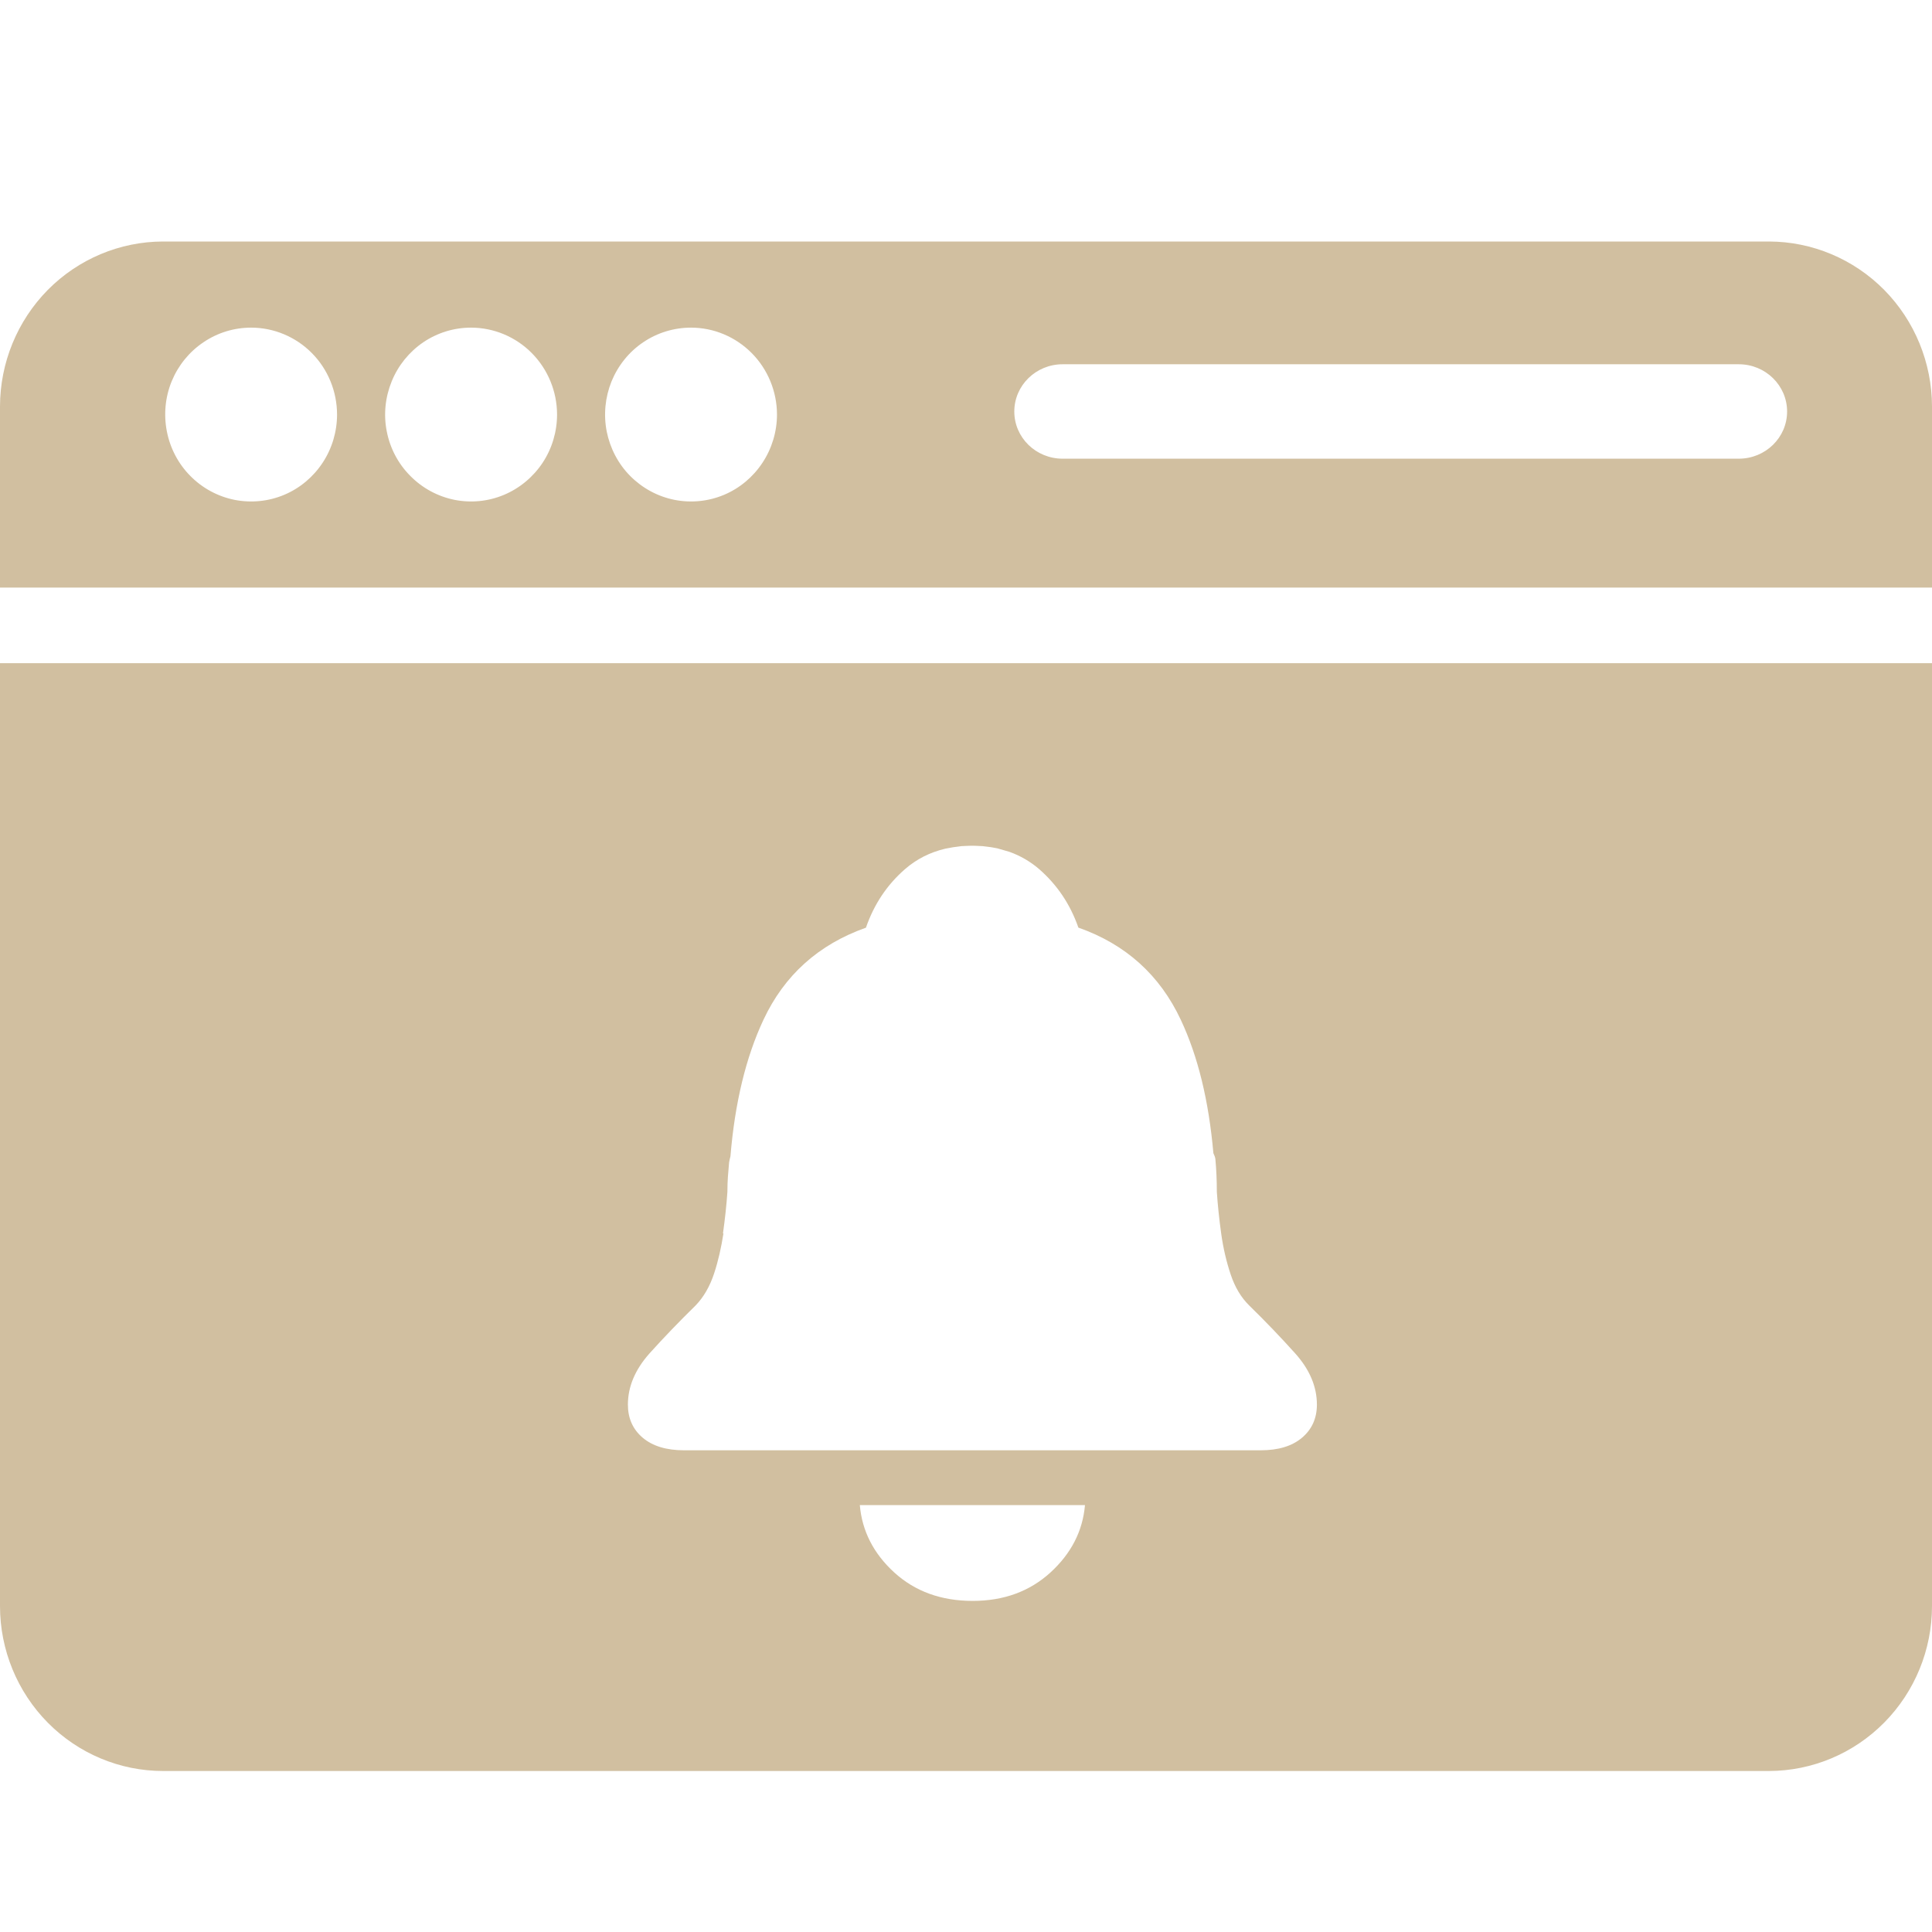
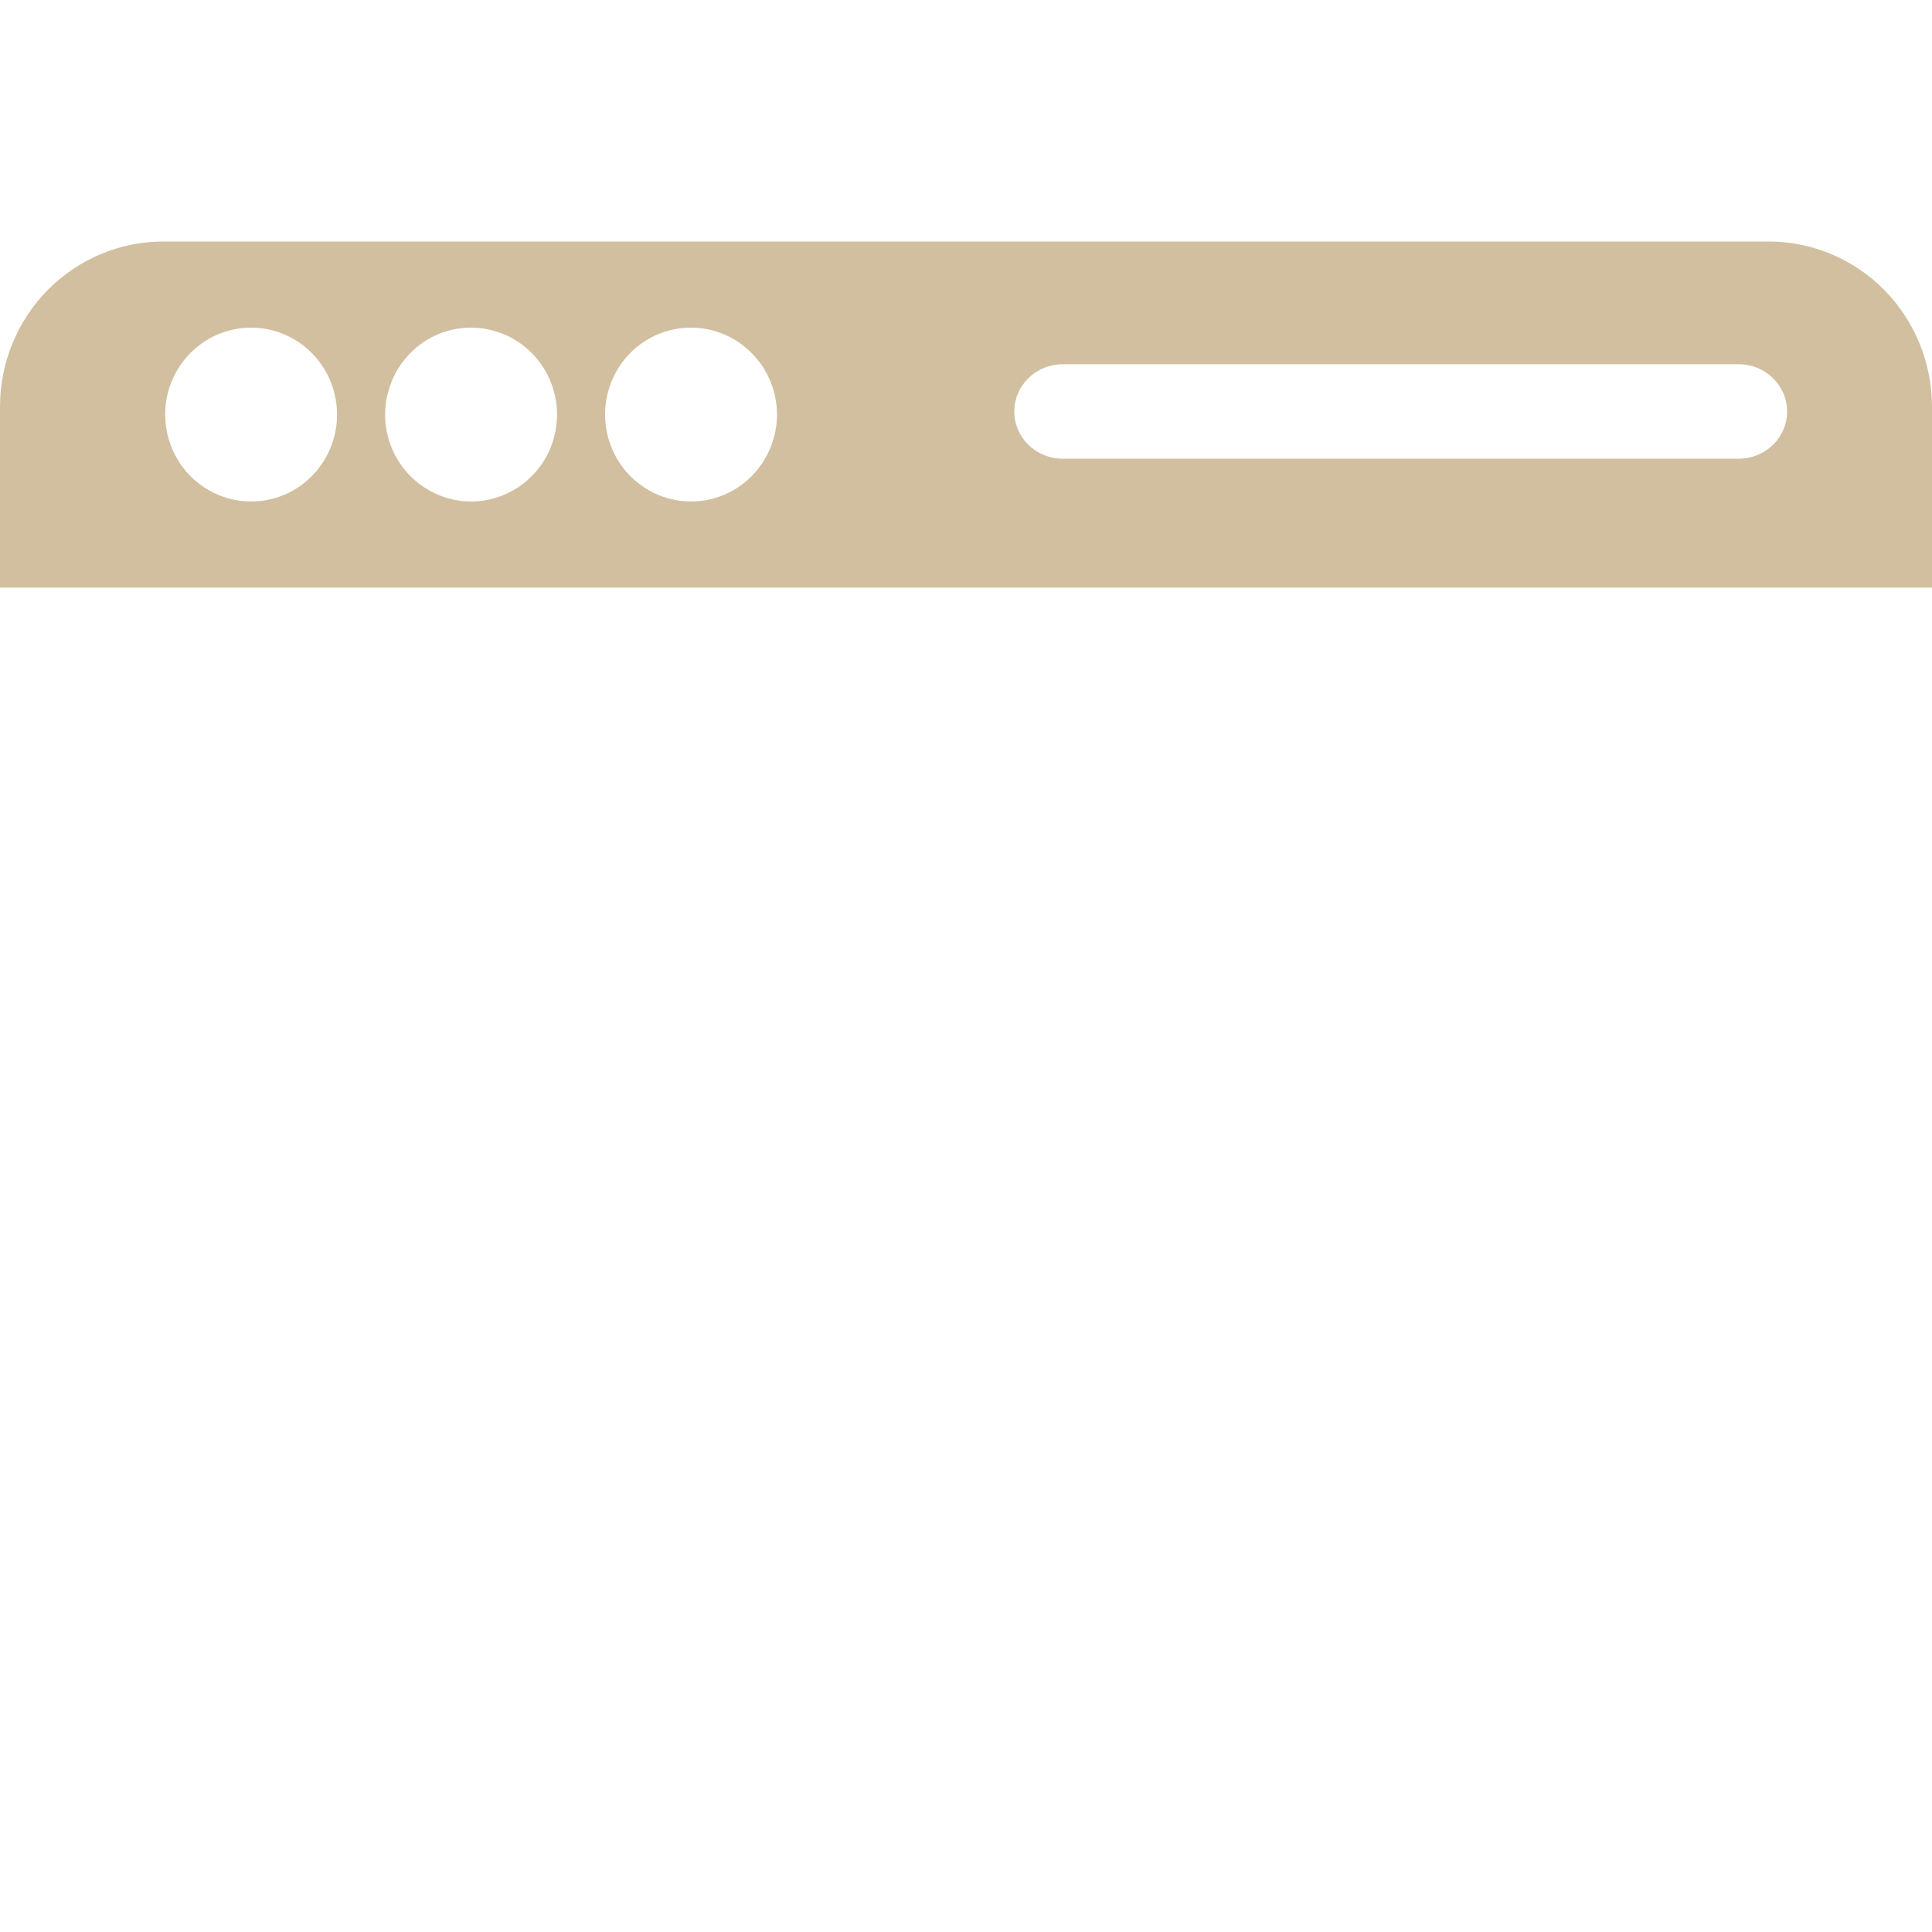
<svg xmlns="http://www.w3.org/2000/svg" width="24" height="24" viewBox="0 0 24 24" fill="none">
-   <path fill-rule="evenodd" clip-rule="evenodd" d="M24 19.951C24 20.494 23.786 21.015 23.406 21.399C23.026 21.783 22.512 21.999 21.975 22H2.026C1.489 22 0.974 21.784 0.594 21.4C0.214 21.016 0 20.494 0 19.951V8.238H24V19.951ZM10.681 18.697C10.709 19.02 10.852 19.299 11.109 19.534C11.367 19.769 11.692 19.887 12.083 19.887C12.469 19.887 12.791 19.769 13.049 19.534C13.306 19.299 13.45 19.02 13.478 18.697H10.681ZM12.032 10.507C12.002 10.508 11.973 10.509 11.944 10.511C11.918 10.514 11.893 10.517 11.869 10.521C11.849 10.523 11.83 10.526 11.811 10.53C11.788 10.534 11.764 10.538 11.741 10.543C11.552 10.588 11.386 10.672 11.243 10.796C11.019 10.991 10.857 11.234 10.757 11.524C10.169 11.732 9.744 12.113 9.484 12.668C9.266 13.133 9.129 13.699 9.074 14.363C9.066 14.397 9.059 14.424 9.057 14.441C9.046 14.569 9.036 14.664 9.036 14.806C9.025 14.97 9.006 15.143 8.981 15.323L8.987 15.322C8.959 15.499 8.922 15.665 8.871 15.819C8.818 15.98 8.741 16.114 8.64 16.218C8.439 16.415 8.247 16.614 8.068 16.813C7.89 17.013 7.8 17.225 7.8 17.449C7.8 17.618 7.861 17.756 7.984 17.86C8.107 17.964 8.279 18.016 8.497 18.016H15.662C15.88 18.016 16.051 17.964 16.174 17.86C16.297 17.756 16.359 17.618 16.359 17.449C16.359 17.225 16.269 17.013 16.09 16.813C15.911 16.614 15.721 16.415 15.519 16.218C15.418 16.119 15.341 15.991 15.288 15.832C15.235 15.674 15.195 15.504 15.17 15.323C15.145 15.143 15.127 14.97 15.116 14.806C15.116 14.664 15.11 14.529 15.098 14.4C15.096 14.377 15.086 14.352 15.073 14.325C15.016 13.677 14.883 13.125 14.668 12.668C14.408 12.113 13.984 11.73 13.396 11.523C13.295 11.233 13.132 10.991 12.908 10.796C12.799 10.702 12.676 10.631 12.54 10.582L12.388 10.538L12.31 10.524L12.207 10.511C12.179 10.509 12.149 10.508 12.12 10.507C12.108 10.507 12.095 10.506 12.083 10.506H12.069C12.057 10.506 12.044 10.507 12.032 10.507Z" fill="#D1BFA0" />
  <path fill-rule="evenodd" clip-rule="evenodd" d="M21.974 3C22.511 3.001 23.026 3.217 23.406 3.601C23.785 3.985 23.999 4.506 24 5.049V7.299H0V5.049C0.001 4.506 0.215 3.985 0.594 3.601C0.974 3.217 1.489 3.001 2.026 3H21.974ZM3.12 4.07C2.908 4.07 2.702 4.133 2.527 4.252C2.351 4.37 2.214 4.539 2.133 4.736C2.052 4.933 2.032 5.151 2.073 5.36C2.114 5.57 2.216 5.763 2.365 5.913C2.514 6.064 2.705 6.167 2.912 6.209C3.119 6.25 3.335 6.229 3.53 6.147C3.725 6.065 3.891 5.926 4.008 5.748C4.125 5.571 4.187 5.362 4.187 5.148C4.186 4.862 4.074 4.588 3.874 4.386C3.674 4.184 3.402 4.07 3.12 4.07ZM5.851 4.07C5.64 4.07 5.434 4.133 5.258 4.252C5.083 4.371 4.946 4.54 4.866 4.737C4.785 4.935 4.763 5.152 4.805 5.361C4.846 5.571 4.948 5.763 5.098 5.913C5.247 6.064 5.438 6.167 5.645 6.209C5.852 6.25 6.066 6.229 6.261 6.147C6.456 6.065 6.623 5.926 6.741 5.748C6.858 5.571 6.92 5.362 6.92 5.148C6.919 4.862 6.806 4.588 6.606 4.386C6.406 4.184 6.134 4.07 5.851 4.07ZM8.584 4.07C8.373 4.07 8.165 4.133 7.99 4.252C7.814 4.37 7.678 4.54 7.597 4.737C7.517 4.935 7.496 5.152 7.537 5.361C7.579 5.57 7.68 5.763 7.829 5.913C7.979 6.064 8.169 6.167 8.377 6.209C8.584 6.25 8.799 6.229 8.994 6.147C9.189 6.065 9.355 5.926 9.472 5.748C9.589 5.571 9.652 5.362 9.652 5.148C9.651 4.862 9.538 4.588 9.338 4.386C9.137 4.184 8.867 4.07 8.584 4.07ZM13.2 4.525C12.869 4.525 12.6 4.788 12.6 5.112C12.6 5.436 12.869 5.698 13.2 5.698H21.6C21.931 5.698 22.2 5.436 22.2 5.112C22.2 4.788 21.931 4.525 21.6 4.525H13.2Z" fill="#D1BFA0" />
</svg>